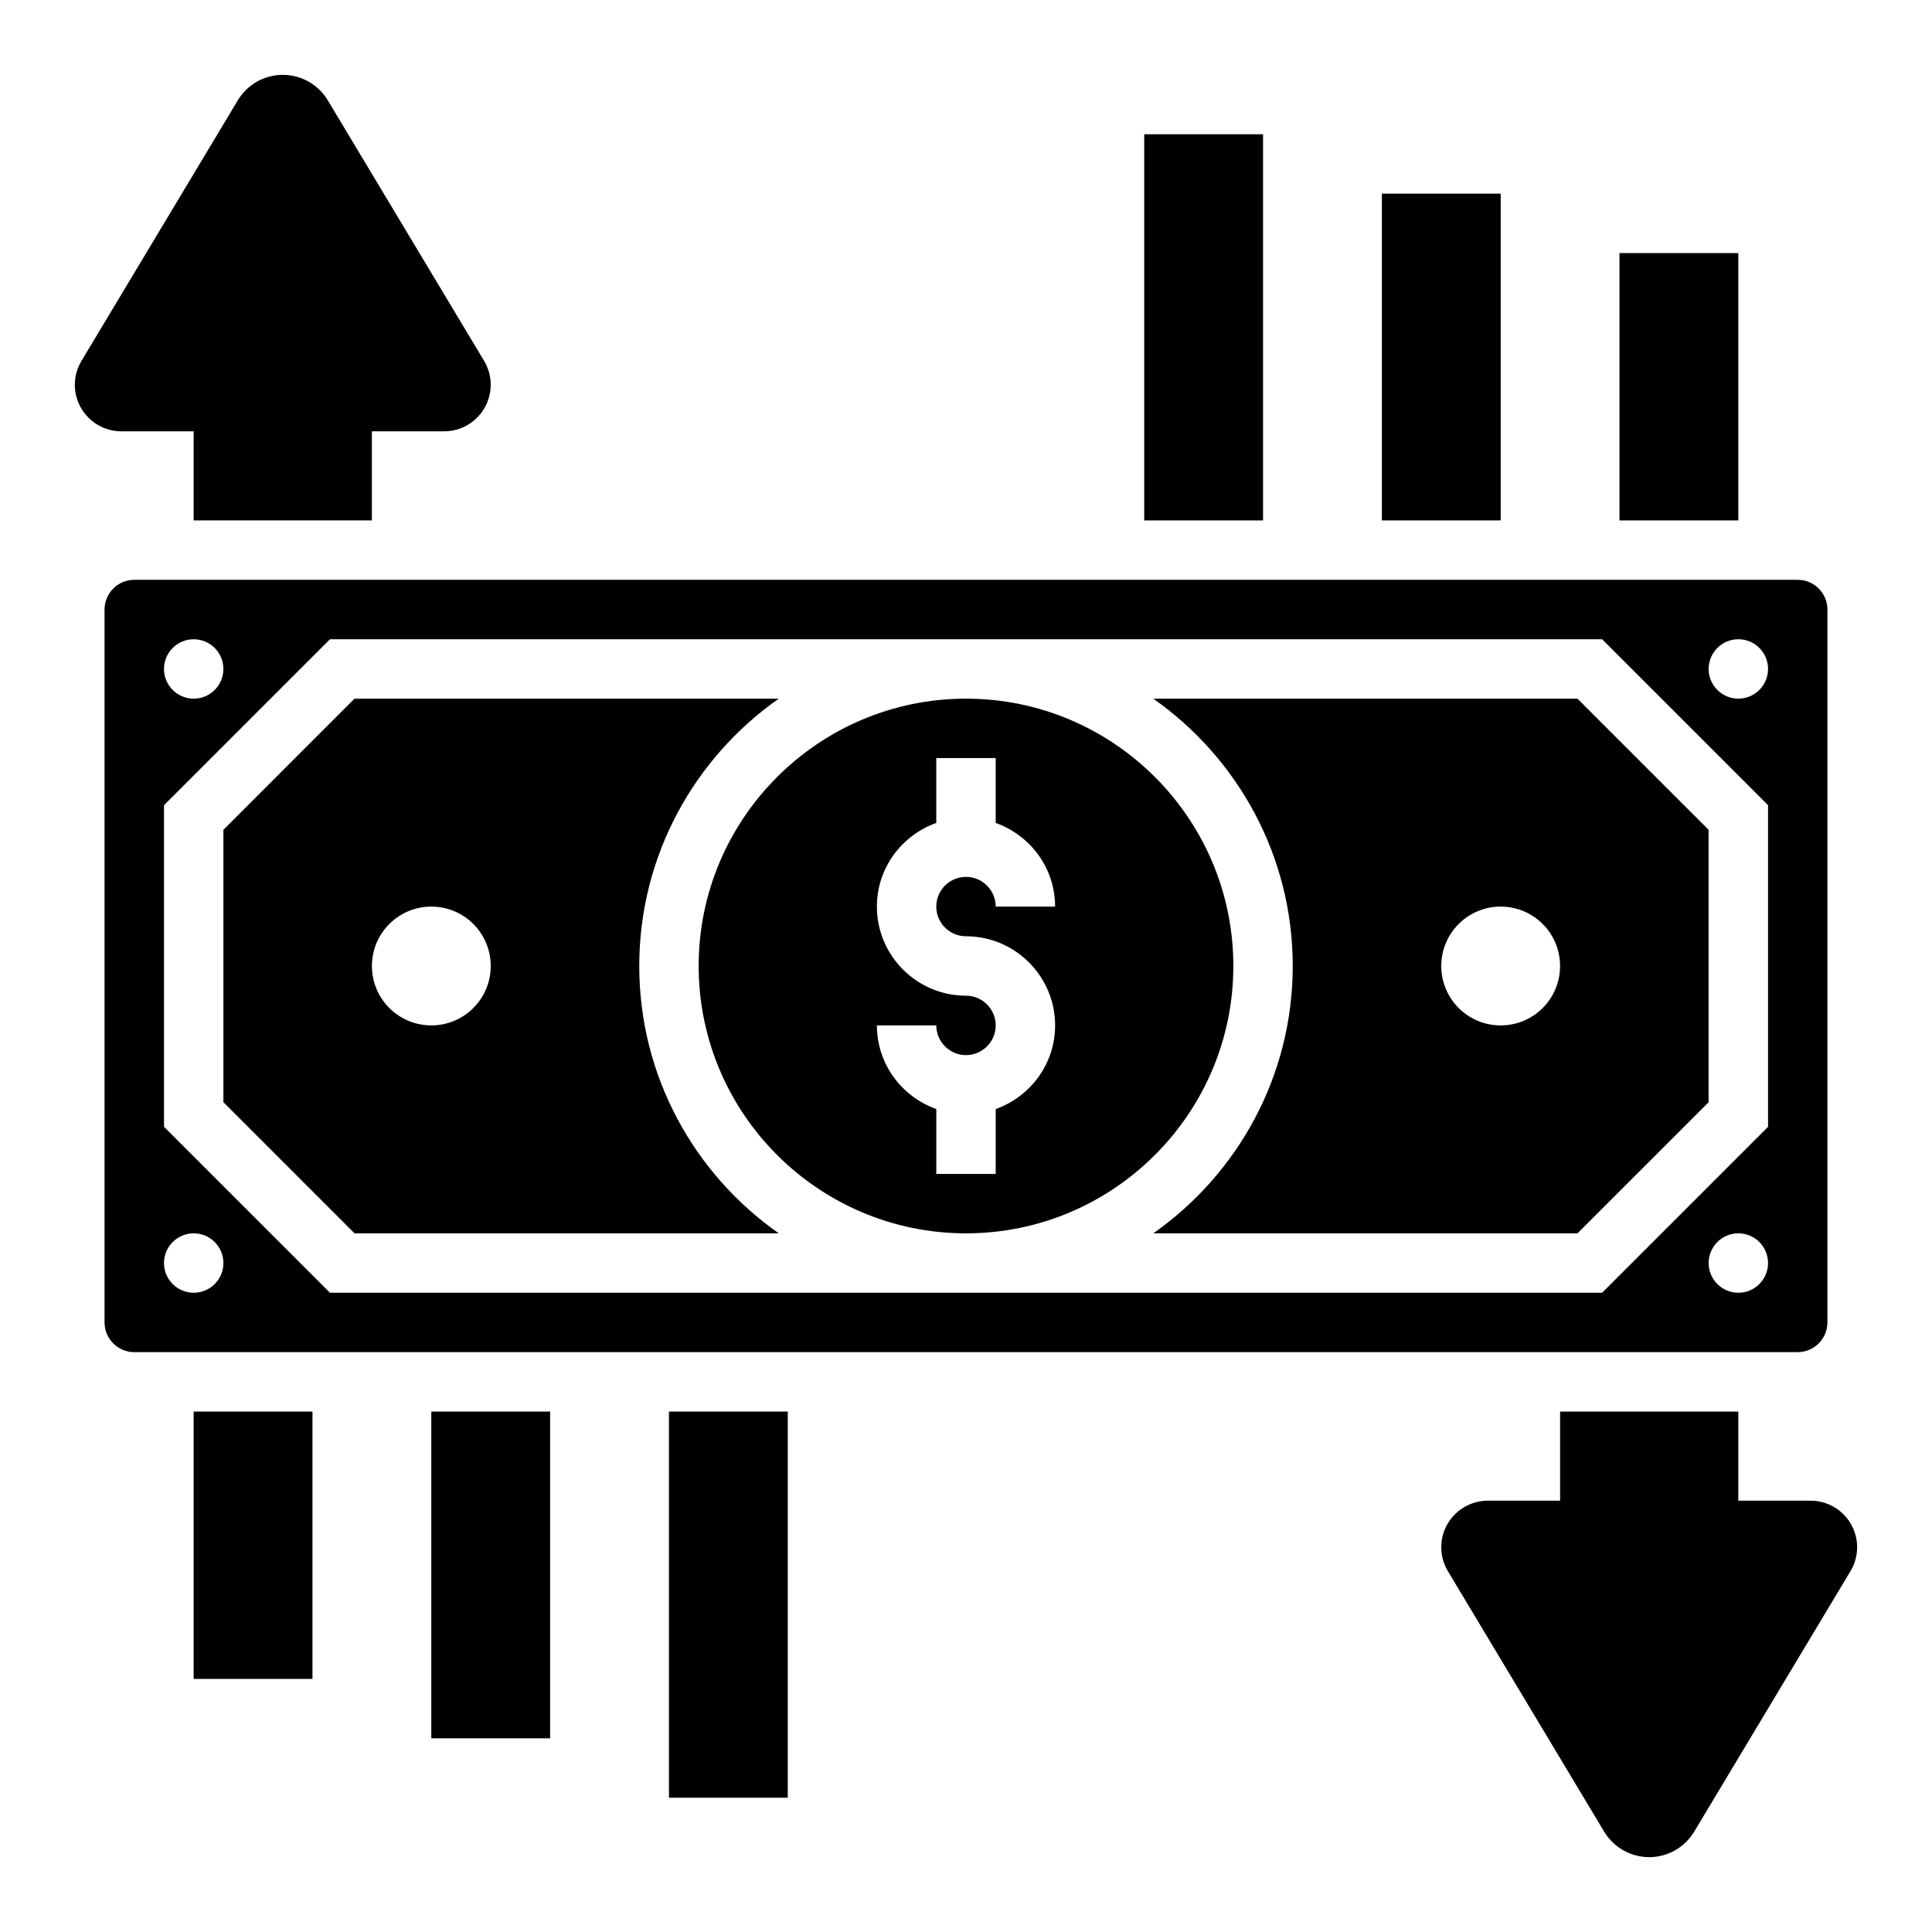
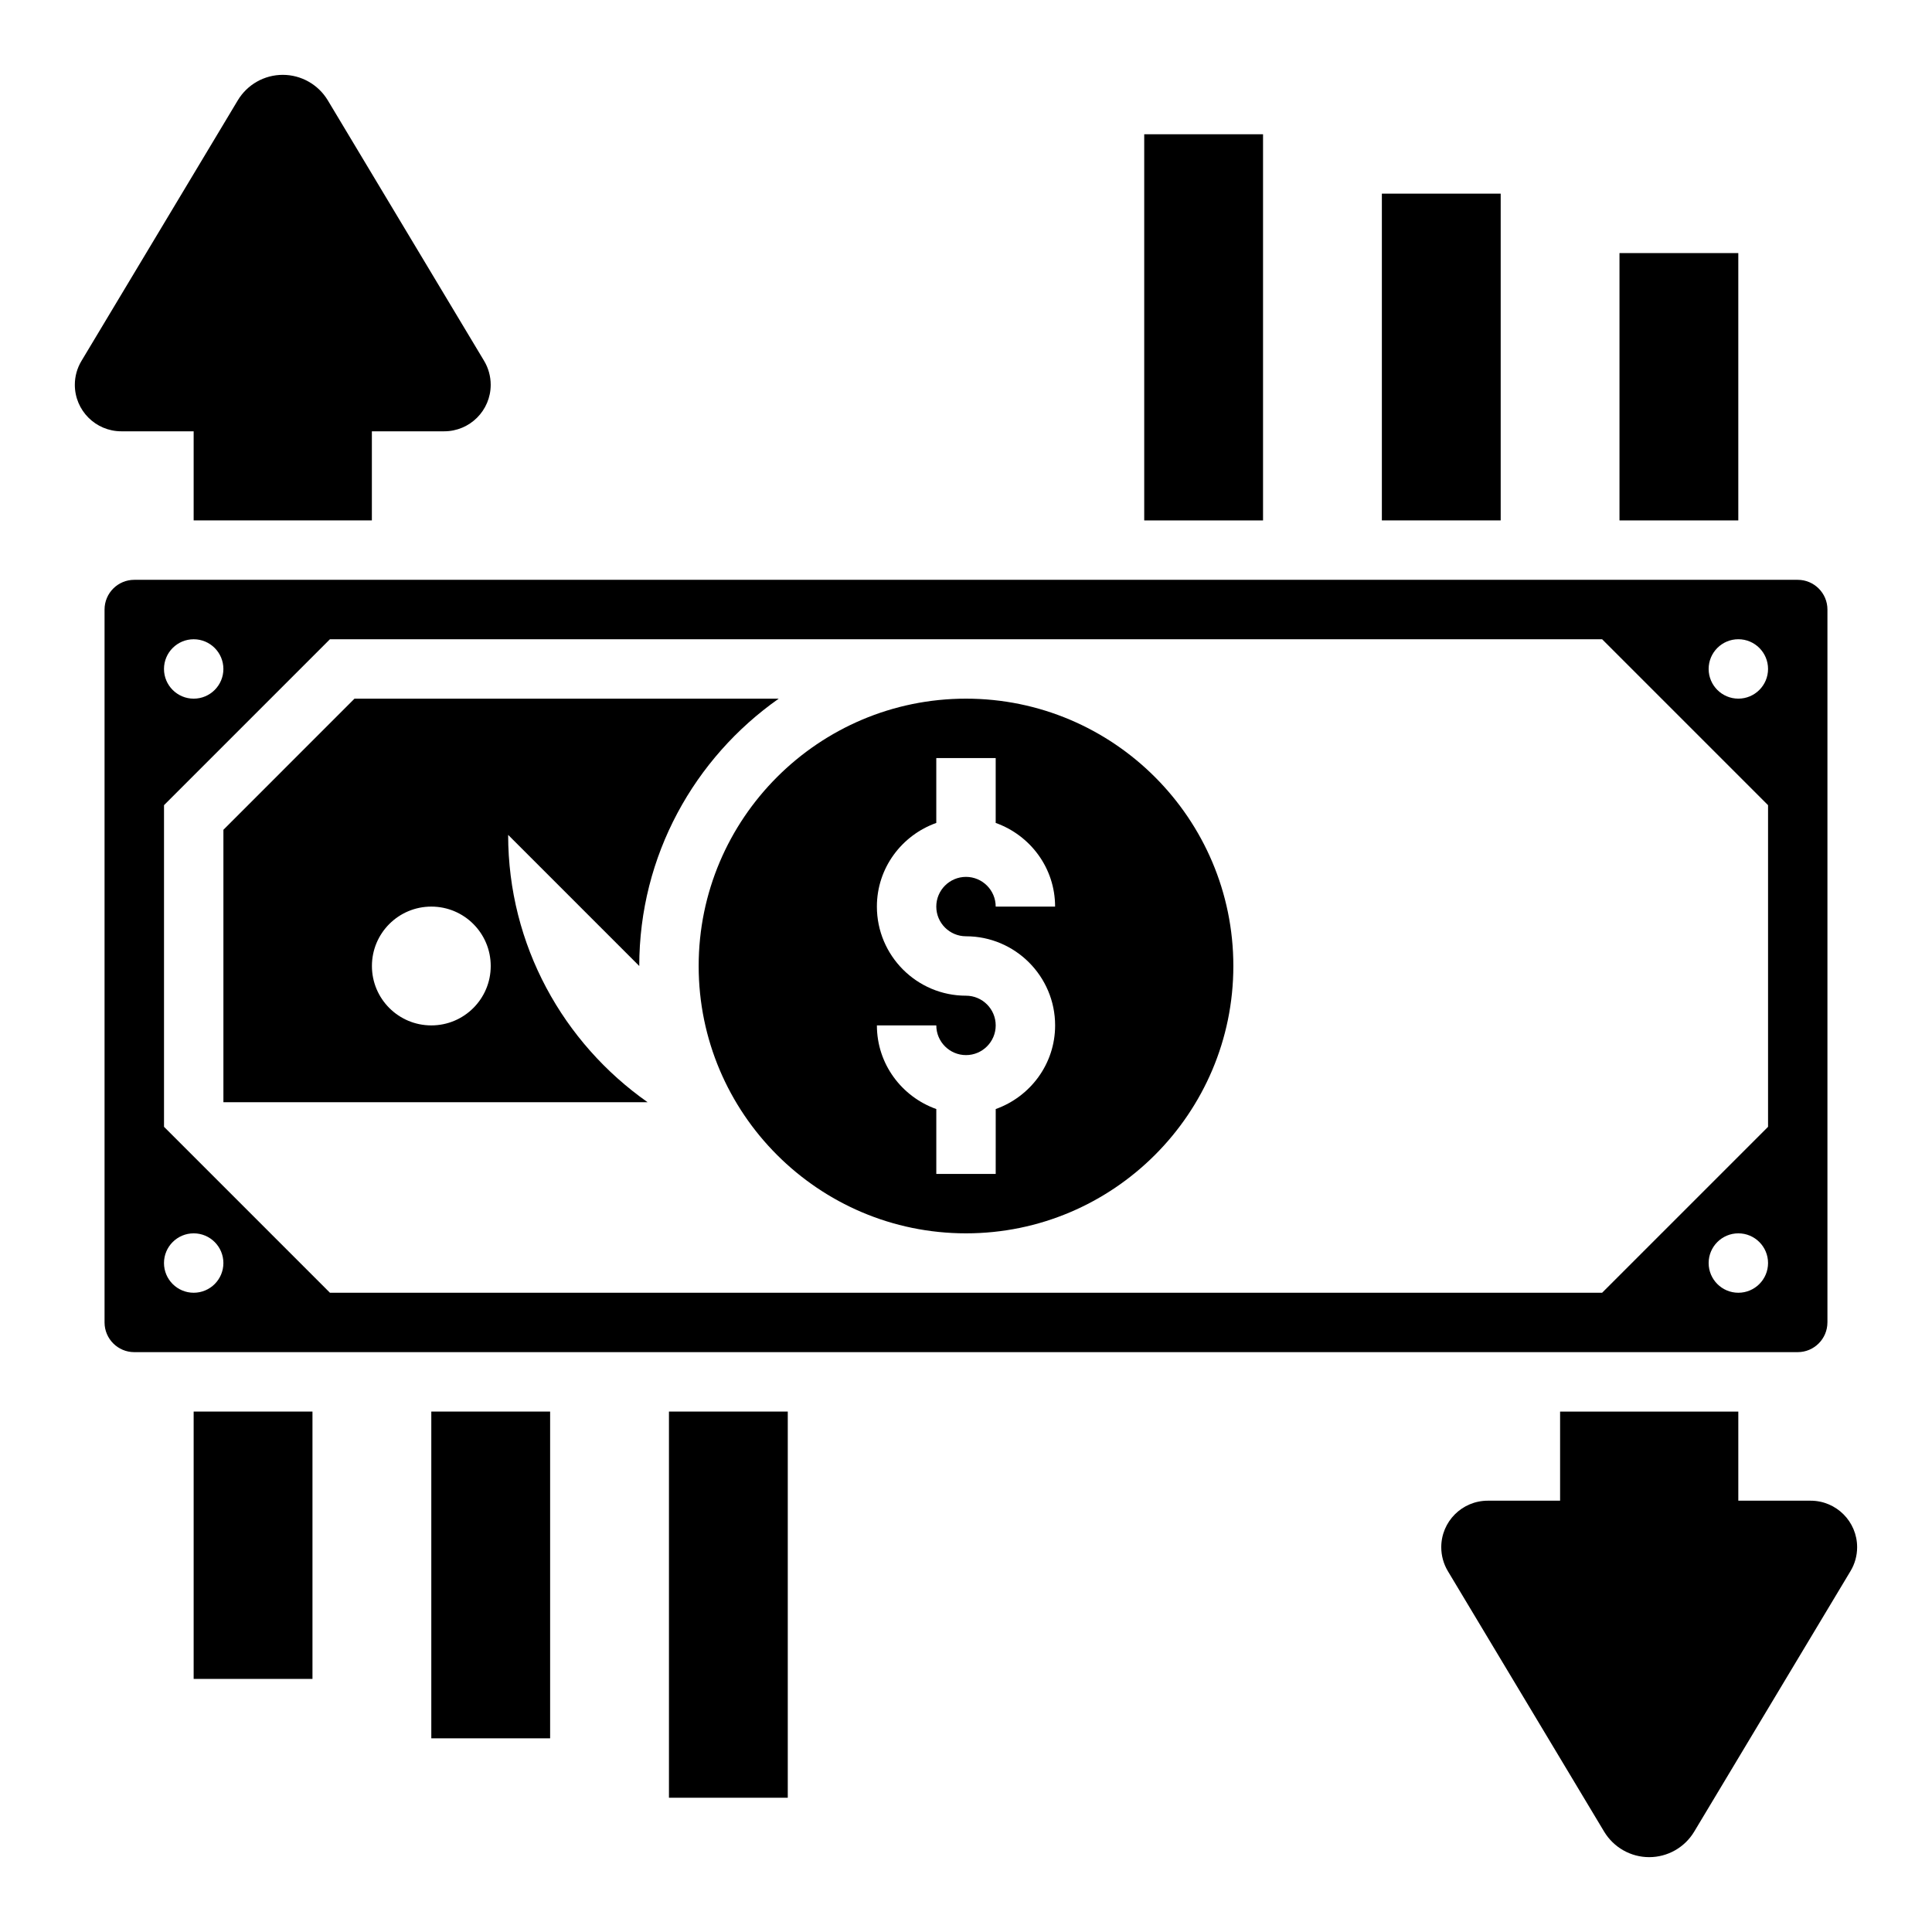
<svg xmlns="http://www.w3.org/2000/svg" fill="#000000" width="800px" height="800px" version="1.1" viewBox="144 144 512 512">
  <g>
    <path d="m623.83 541.7h-19.16v-23.617h-47.23v23.617h-19.16c-6.812 0-12.332 5.519-12.332 12.328 0 2.234 0.605 4.426 1.754 6.344l41.422 69.047c2.523 4.18 7.051 6.746 11.93 6.746 4.879 0 9.406-2.566 11.918-6.746l41.422-69.047c1.16-1.914 1.766-4.109 1.766-6.344 0-6.809-5.519-12.328-12.328-12.328z" />
    <path d="m195.32 258.3v23.617h47.23v-23.617h19.16c6.812 0 12.332-5.516 12.332-12.328 0-2.234-0.605-4.426-1.754-6.344l-41.422-69.047c-2.523-4.18-7.047-6.746-11.93-6.746-4.879 0-9.406 2.566-11.918 6.75l-41.422 69.047c-1.156 1.91-1.766 4.106-1.766 6.34 0 6.812 5.519 12.328 12.328 12.328z" />
    <path d="m195.32 518.08h31.488v70.848h-31.488z" />
    <path d="m258.3 518.08h31.488v86.594h-31.488z" />
    <path d="m321.28 518.08h31.488v102.34h-31.488z" />
    <path d="m573.18 211.07h31.488v70.848h-31.488z" />
-     <path d="m449.63 329.15c22.309 15.684 36.957 41.566 36.957 70.852s-14.648 55.168-36.961 70.848h112.42l34.75-34.746v-72.203l-34.75-34.75zm92.062 86.594c-8.699 0-15.742-7.047-15.742-15.742 0-8.699 7.047-15.742 15.742-15.742 8.699 0 15.742 7.047 15.742 15.742s-7.043 15.742-15.742 15.742z" />
    <path d="m628.29 494.46v-188.93c0-4.344-3.535-7.871-7.871-7.871h-440.84c-4.336 0-7.871 3.527-7.871 7.871v188.93c0 4.344 3.535 7.871 7.871 7.871h440.83c4.34 0 7.875-3.527 7.875-7.875zm-432.96-181.05c4.344 0 7.871 3.527 7.871 7.871s-3.527 7.871-7.871 7.871-7.871-3.527-7.871-7.871 3.527-7.871 7.871-7.871zm0 173.18c-4.344 0-7.871-3.527-7.871-7.871s3.527-7.871 7.871-7.871 7.871 3.527 7.871 7.871c0.004 4.344-3.523 7.871-7.871 7.871zm409.35 0c-4.344 0-7.871-3.527-7.871-7.871s3.527-7.871 7.871-7.871 7.871 3.527 7.871 7.871-3.527 7.871-7.871 7.871zm7.871-43.973-43.973 43.973h-337.14l-43.973-43.973v-85.238l43.973-43.973h337.14l43.973 43.973zm-7.871-113.47c-4.344 0-7.871-3.527-7.871-7.871s3.527-7.871 7.871-7.871 7.871 3.527 7.871 7.871c0 4.348-3.527 7.871-7.871 7.871z" />
-     <path d="m313.41 400c0-29.285 14.648-55.168 36.961-70.848l-112.42-0.004-34.746 34.75v72.203l34.746 34.746h112.42c-22.312-15.684-36.961-41.566-36.961-70.848zm-55.105 15.742c-8.699 0-15.742-7.047-15.742-15.742 0-8.699 7.047-15.742 15.742-15.742 8.699 0 15.742 7.047 15.742 15.742 0.004 8.695-7.043 15.742-15.742 15.742z" />
+     <path d="m313.41 400c0-29.285 14.648-55.168 36.961-70.848l-112.42-0.004-34.746 34.75v72.203h112.42c-22.312-15.684-36.961-41.566-36.961-70.848zm-55.105 15.742c-8.699 0-15.742-7.047-15.742-15.742 0-8.699 7.047-15.742 15.742-15.742 8.699 0 15.742 7.047 15.742 15.742 0.004 8.695-7.043 15.742-15.742 15.742z" />
    <path d="m470.85 400c0-39.07-31.789-70.848-70.848-70.848-39.062 0-70.848 31.781-70.848 70.848 0 39.07 31.789 70.848 70.848 70.848s70.848-31.781 70.848-70.848zm-70.848-7.875c13.02 0 23.617 10.598 23.617 23.617 0 10.25-6.606 18.91-15.742 22.168l-0.004 17.191h-15.742v-17.191c-9.141-3.258-15.742-11.918-15.742-22.168h15.742c0 4.344 3.535 7.871 7.871 7.871s7.871-3.527 7.871-7.871-3.535-7.871-7.871-7.871c-13.02 0-23.617-10.598-23.617-23.617 0-10.25 6.606-18.91 15.742-22.168v-17.191h15.742v17.191c9.141 3.258 15.742 11.918 15.742 22.168h-15.742c0-4.344-3.535-7.871-7.871-7.871-4.336 0-7.871 3.527-7.871 7.871 0 4.348 3.535 7.871 7.875 7.871z" />
    <path d="m510.21 195.32h31.488v86.594h-31.488z" />
    <path d="m447.23 179.58h31.488v102.34h-31.488z" />
  </g>
</svg>